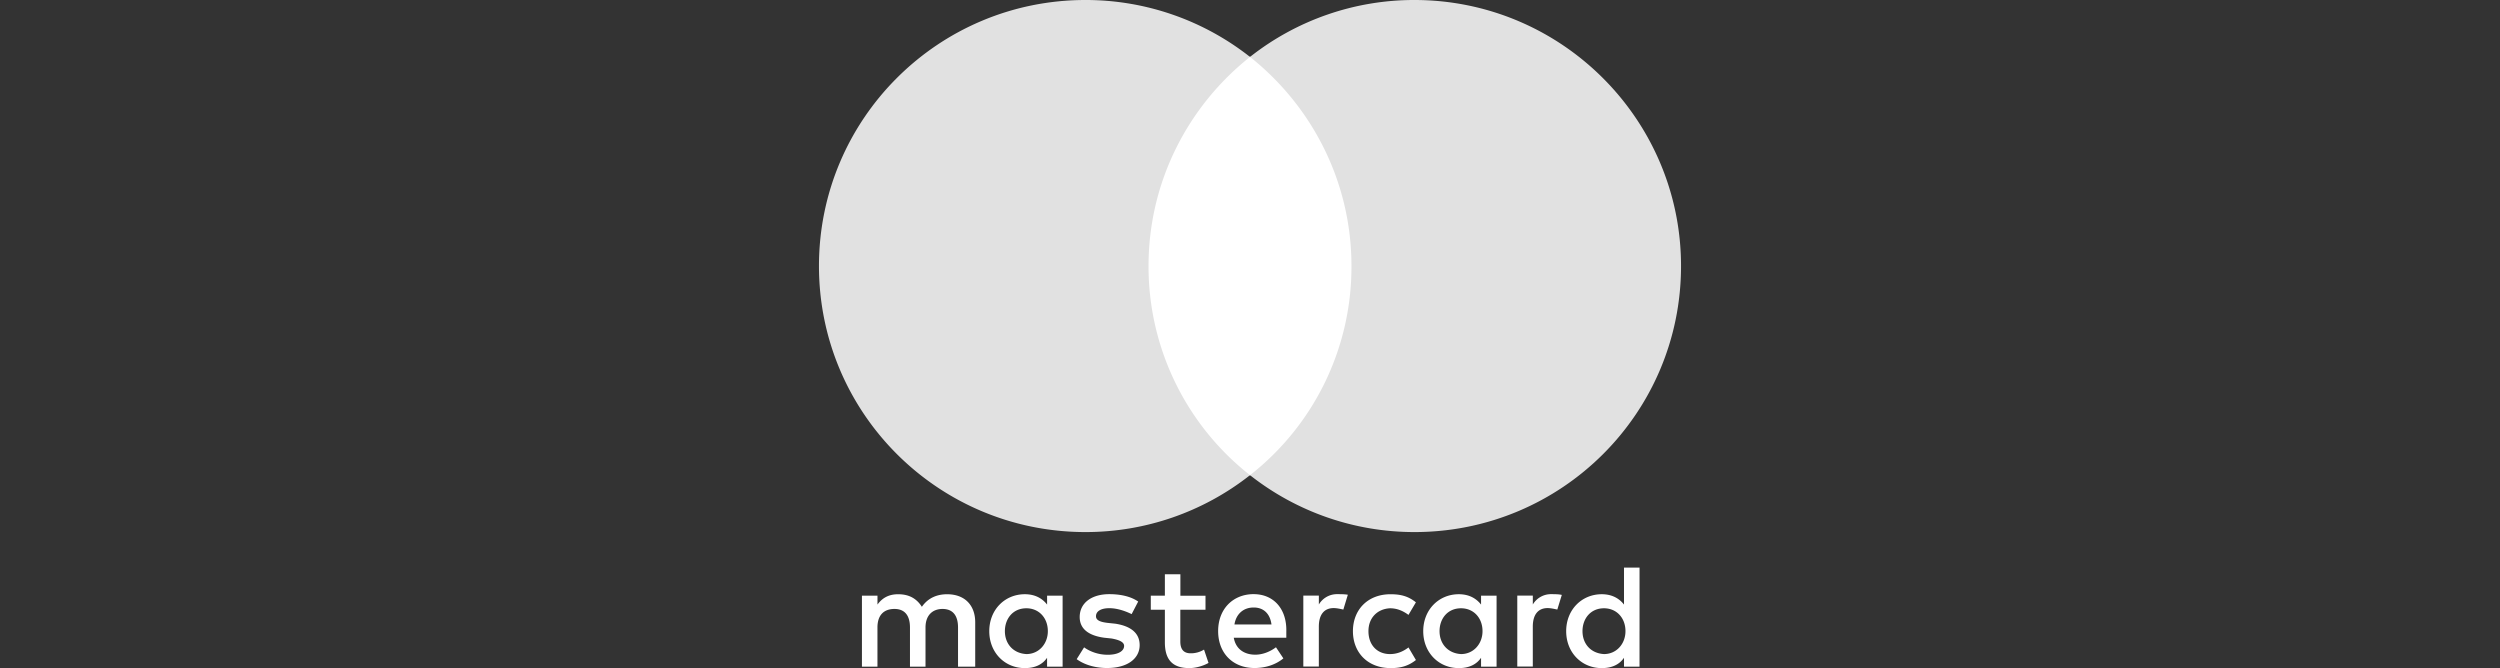
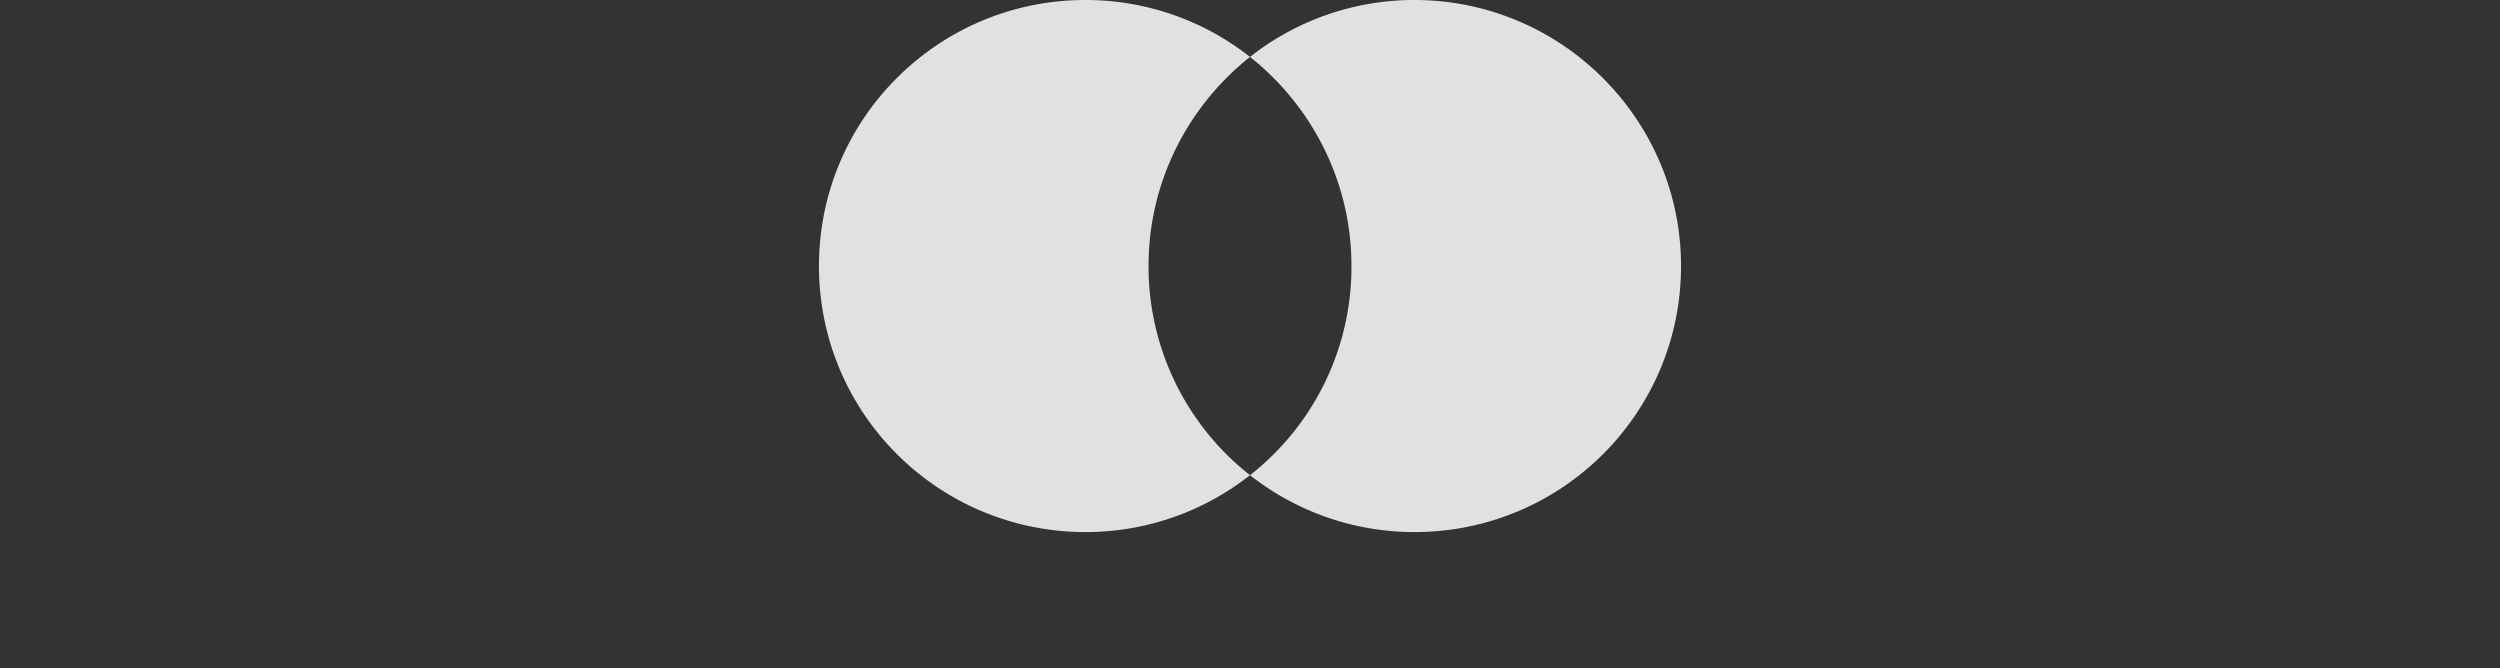
<svg xmlns="http://www.w3.org/2000/svg" width="116" height="31" fill="none">
  <rect width="100%" height="100%" fill="#333333" stroke="none" />
  <g clip-path="url(#a)">
-     <path fill="#fff" d="M45.25 30.932v-2.057c0-.787-.48-1.302-1.305-1.302-.413 0-.86.135-1.17.583-.24-.376-.584-.583-1.1-.583-.344 0-.689.103-.96.479v-.412h-.721v3.292h.72v-1.817c0-.584.308-.86.789-.86.48 0 .72.308.72.86v1.817h.721v-1.817c0-.584.344-.86.789-.86.48 0 .72.308.72.86v1.817h.797Zm10.688-3.291H54.77v-.995h-.72v.994h-.653v.652h.653v1.51c0 .755.308 1.198 1.133 1.198.308 0 .652-.104.892-.24l-.208-.619a1.154 1.154 0 0 1-.62.172c-.345 0-.48-.208-.48-.547v-1.474h1.168v-.652h.004Zm6.117-.072a.977.977 0 0 0-.86.479v-.411h-.721v3.291h.72v-1.853c0-.548.24-.86.69-.86.135 0 .307.037.447.069l.209-.688c-.145-.027-.349-.027-.485-.027Zm-9.243.343c-.344-.24-.825-.343-1.341-.343-.825 0-1.373.411-1.373 1.062 0 .547.412.86 1.133.959l.344.036c.376.068.584.172.584.343 0 .24-.276.412-.756.412s-.861-.172-1.101-.344l-.344.548c.376.275.892.411 1.409.411.96 0 1.513-.447 1.513-1.063 0-.583-.449-.89-1.133-.994l-.344-.036c-.309-.036-.549-.104-.549-.308 0-.24.24-.375.62-.375.413 0 .825.172 1.034.275l.304-.583Zm19.171-.343a.977.977 0 0 0-.86.479v-.411h-.721v3.291h.72v-1.853c0-.548.24-.86.689-.86.136 0 .308.037.448.069l.209-.68c-.14-.035-.345-.035-.485-.035Zm-9.207 1.717c0 .995.688 1.714 1.753 1.714.48 0 .825-.104 1.17-.375l-.345-.584c-.276.208-.549.308-.86.308-.585 0-.998-.412-.998-1.063 0-.619.413-1.03.997-1.062.308 0 .585.104.86.307l.345-.583c-.344-.276-.688-.375-1.169-.375-1.065-.005-1.753.719-1.753 1.713Zm6.665 0V27.64h-.72v.412c-.24-.308-.585-.48-1.033-.48-.929 0-1.65.72-1.65 1.714 0 .995.721 1.714 1.65 1.714.48 0 .824-.172 1.033-.48v.412h.72v-1.646Zm-2.646 0c0-.583.376-1.062.997-1.062.584 0 .997.447.997 1.062 0 .584-.413 1.063-.997 1.063-.617-.036-.997-.483-.997-1.063Zm-8.623-1.718c-.96 0-1.65.688-1.65 1.714 0 1.031.69 1.714 1.686 1.714.48 0 .96-.136 1.341-.447l-.344-.516c-.276.208-.62.344-.96.344-.45 0-.893-.208-.998-.787h2.438v-.276c.032-1.058-.588-1.745-1.513-1.745Zm0 .62c.449 0 .757.275.825.787h-1.718c.068-.444.377-.787.893-.787Zm17.903 1.098v-2.948h-.721v1.714c-.24-.308-.585-.48-1.033-.48-.929 0-1.65.72-1.65 1.714 0 .995.721 1.714 1.65 1.714.48 0 .825-.172 1.033-.48v.412h.72v-1.646Zm-2.647 0c0-.583.377-1.062.997-1.062.585 0 .997.447.997 1.062 0 .584-.412 1.063-.997 1.063-.62-.036-.997-.483-.997-1.063Zm-24.123 0V27.64h-.72v.412c-.24-.308-.585-.48-1.033-.48-.93 0-1.65.72-1.65 1.714 0 .995.72 1.714 1.65 1.714.48 0 .824-.172 1.032-.48v.412h.721v-1.646Zm-2.678 0c0-.583.376-1.062.997-1.062.584 0 .996.447.996 1.062 0 .584-.412 1.063-.996 1.063-.62-.036-.997-.483-.997-1.063ZM63.396 2.64H52.572v19.408h10.824V2.64Z" />
    <path fill="#E1E1E1" d="M53.292 12.344c0-3.943 1.858-7.442 4.708-9.703A12.32 12.32 0 0 0 50.37 0C43.532 0 38 5.52 38 12.344c0 6.823 5.532 12.344 12.37 12.344a12.32 12.32 0 0 0 7.63-2.64 12.31 12.31 0 0 1-4.708-9.704Z" />
    <path fill="#E1E1E1" d="M78 12.344c0 6.823-5.532 12.344-12.37 12.344a12.32 12.32 0 0 1-7.63-2.64 12.268 12.268 0 0 0 4.708-9.704c0-3.943-1.858-7.442-4.708-9.703A12.3 12.3 0 0 1 65.626 0C72.468 0 78 5.557 78 12.344Z" />
  </g>
  <defs>
    <clipPath id="a">
      <path fill="#fff" d="M0 0h116v31H0z" />
    </clipPath>
  </defs>
</svg>